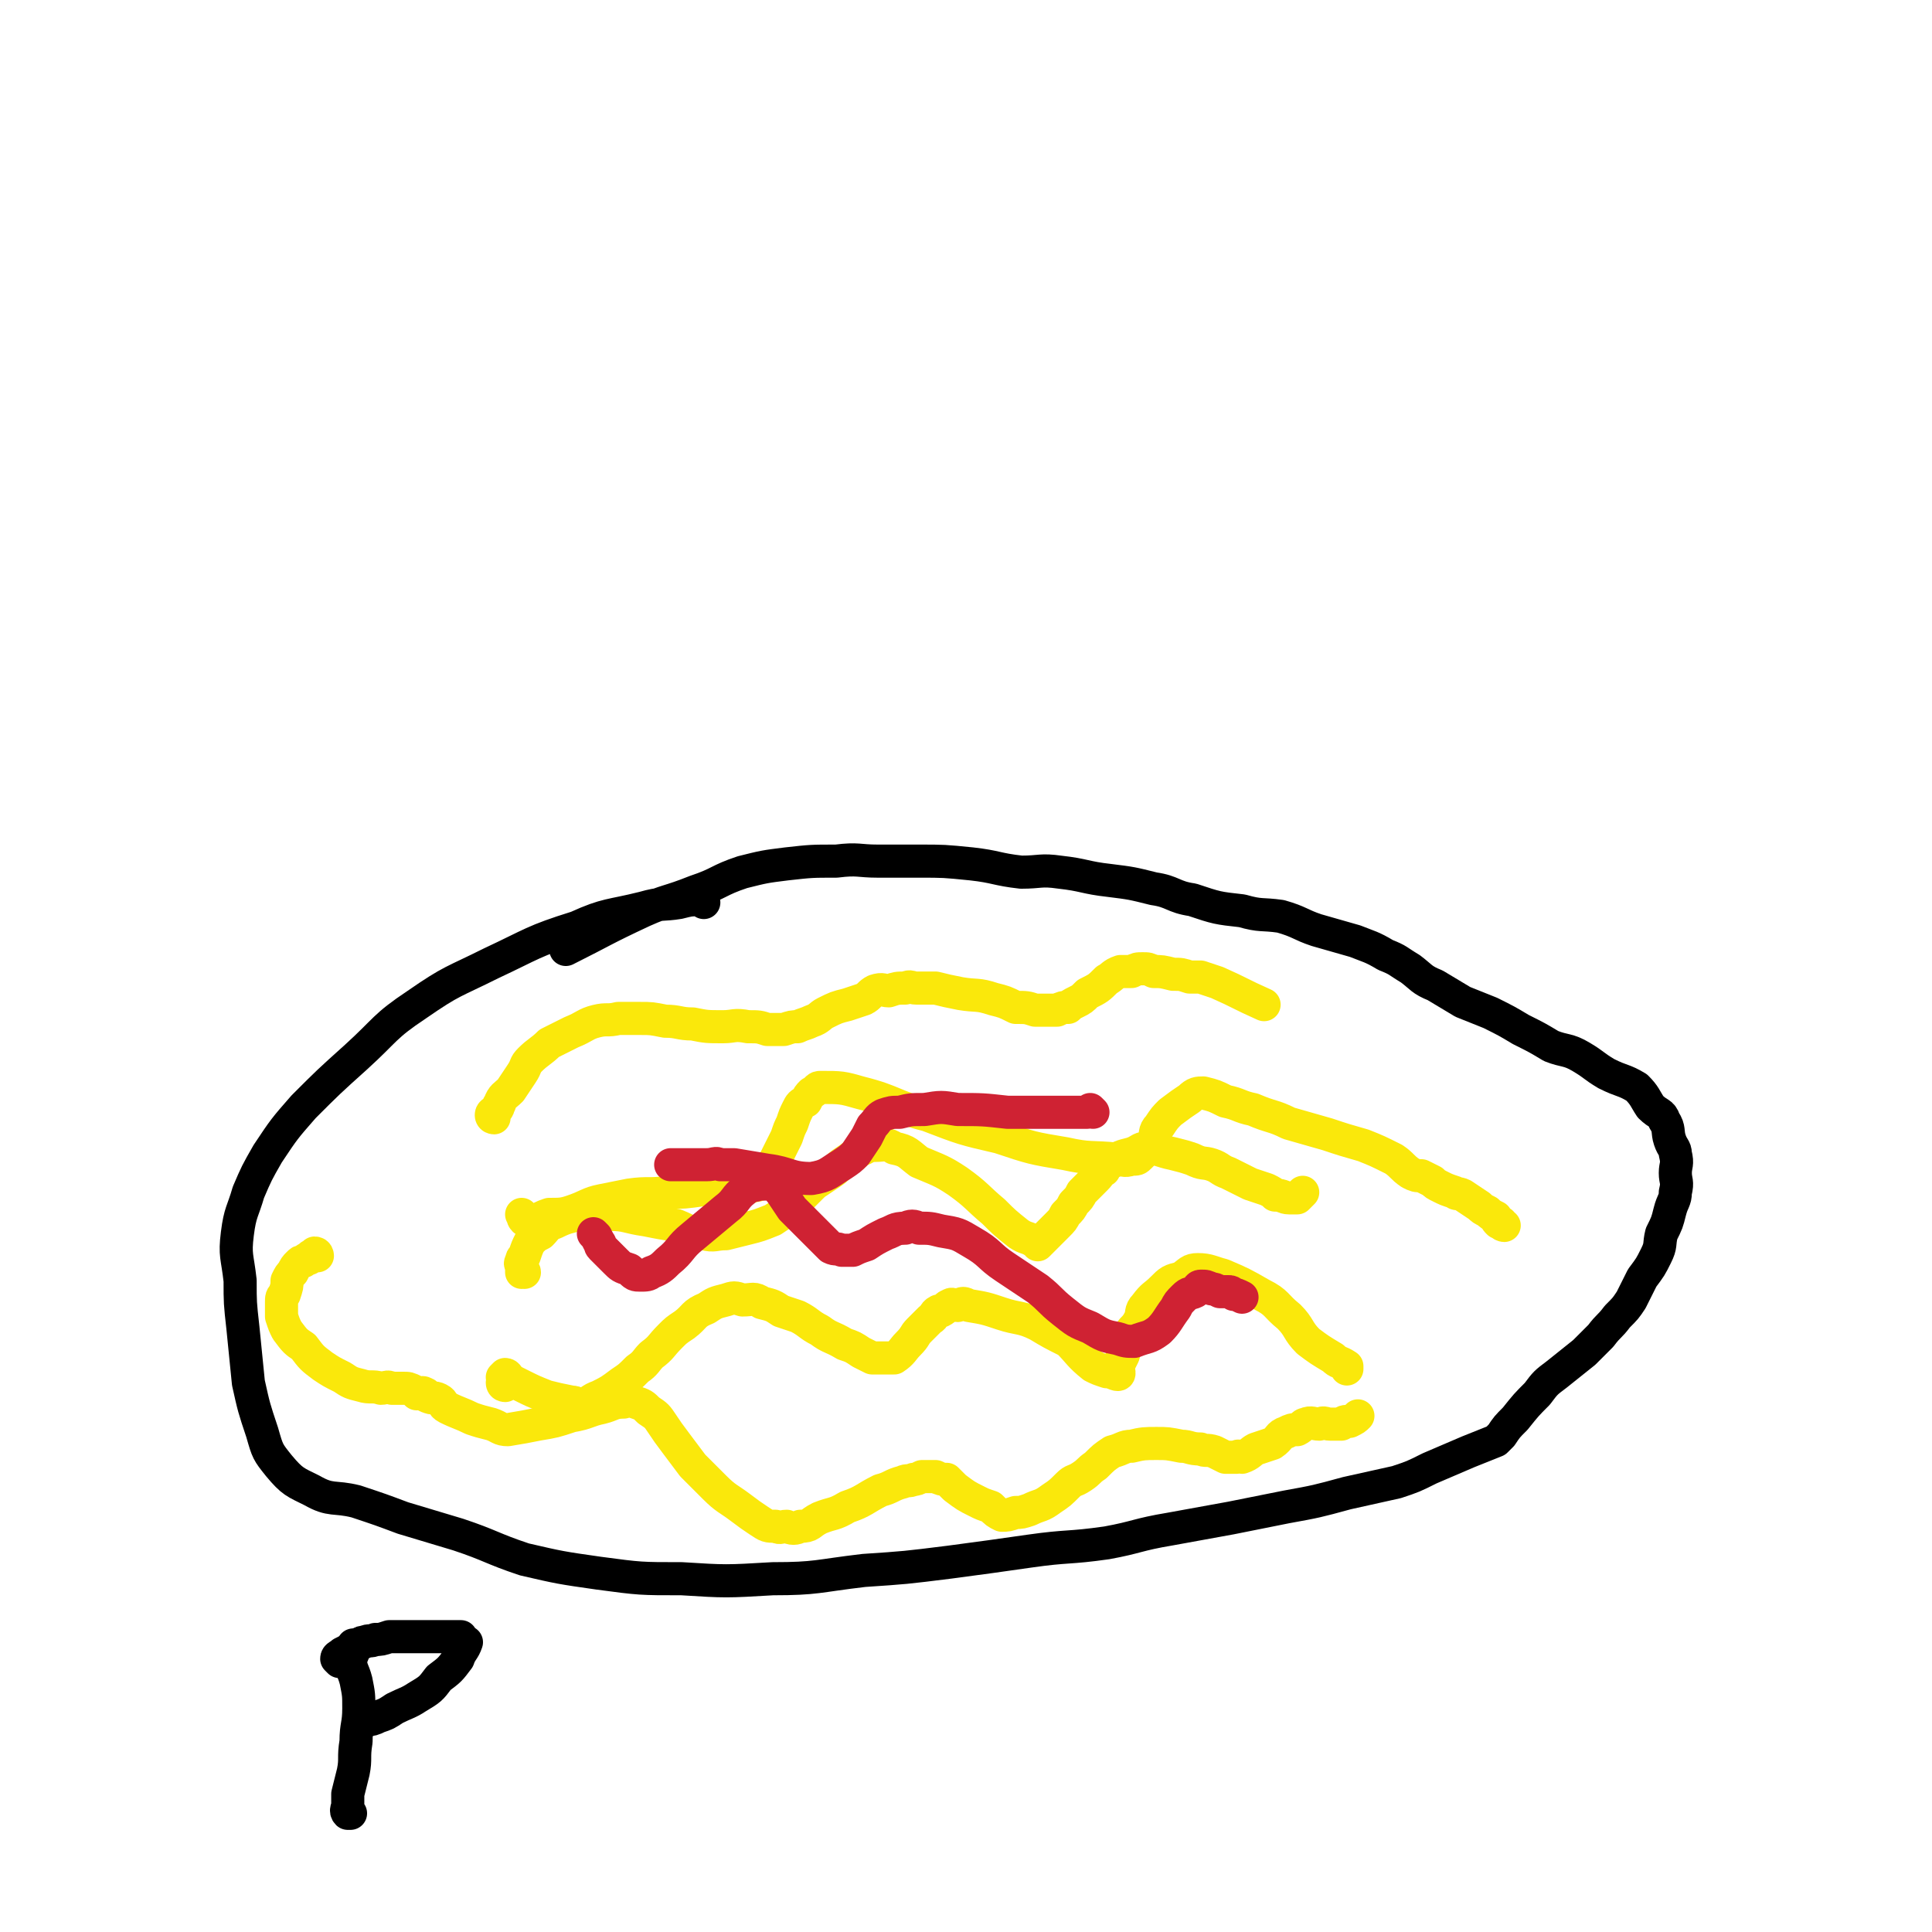
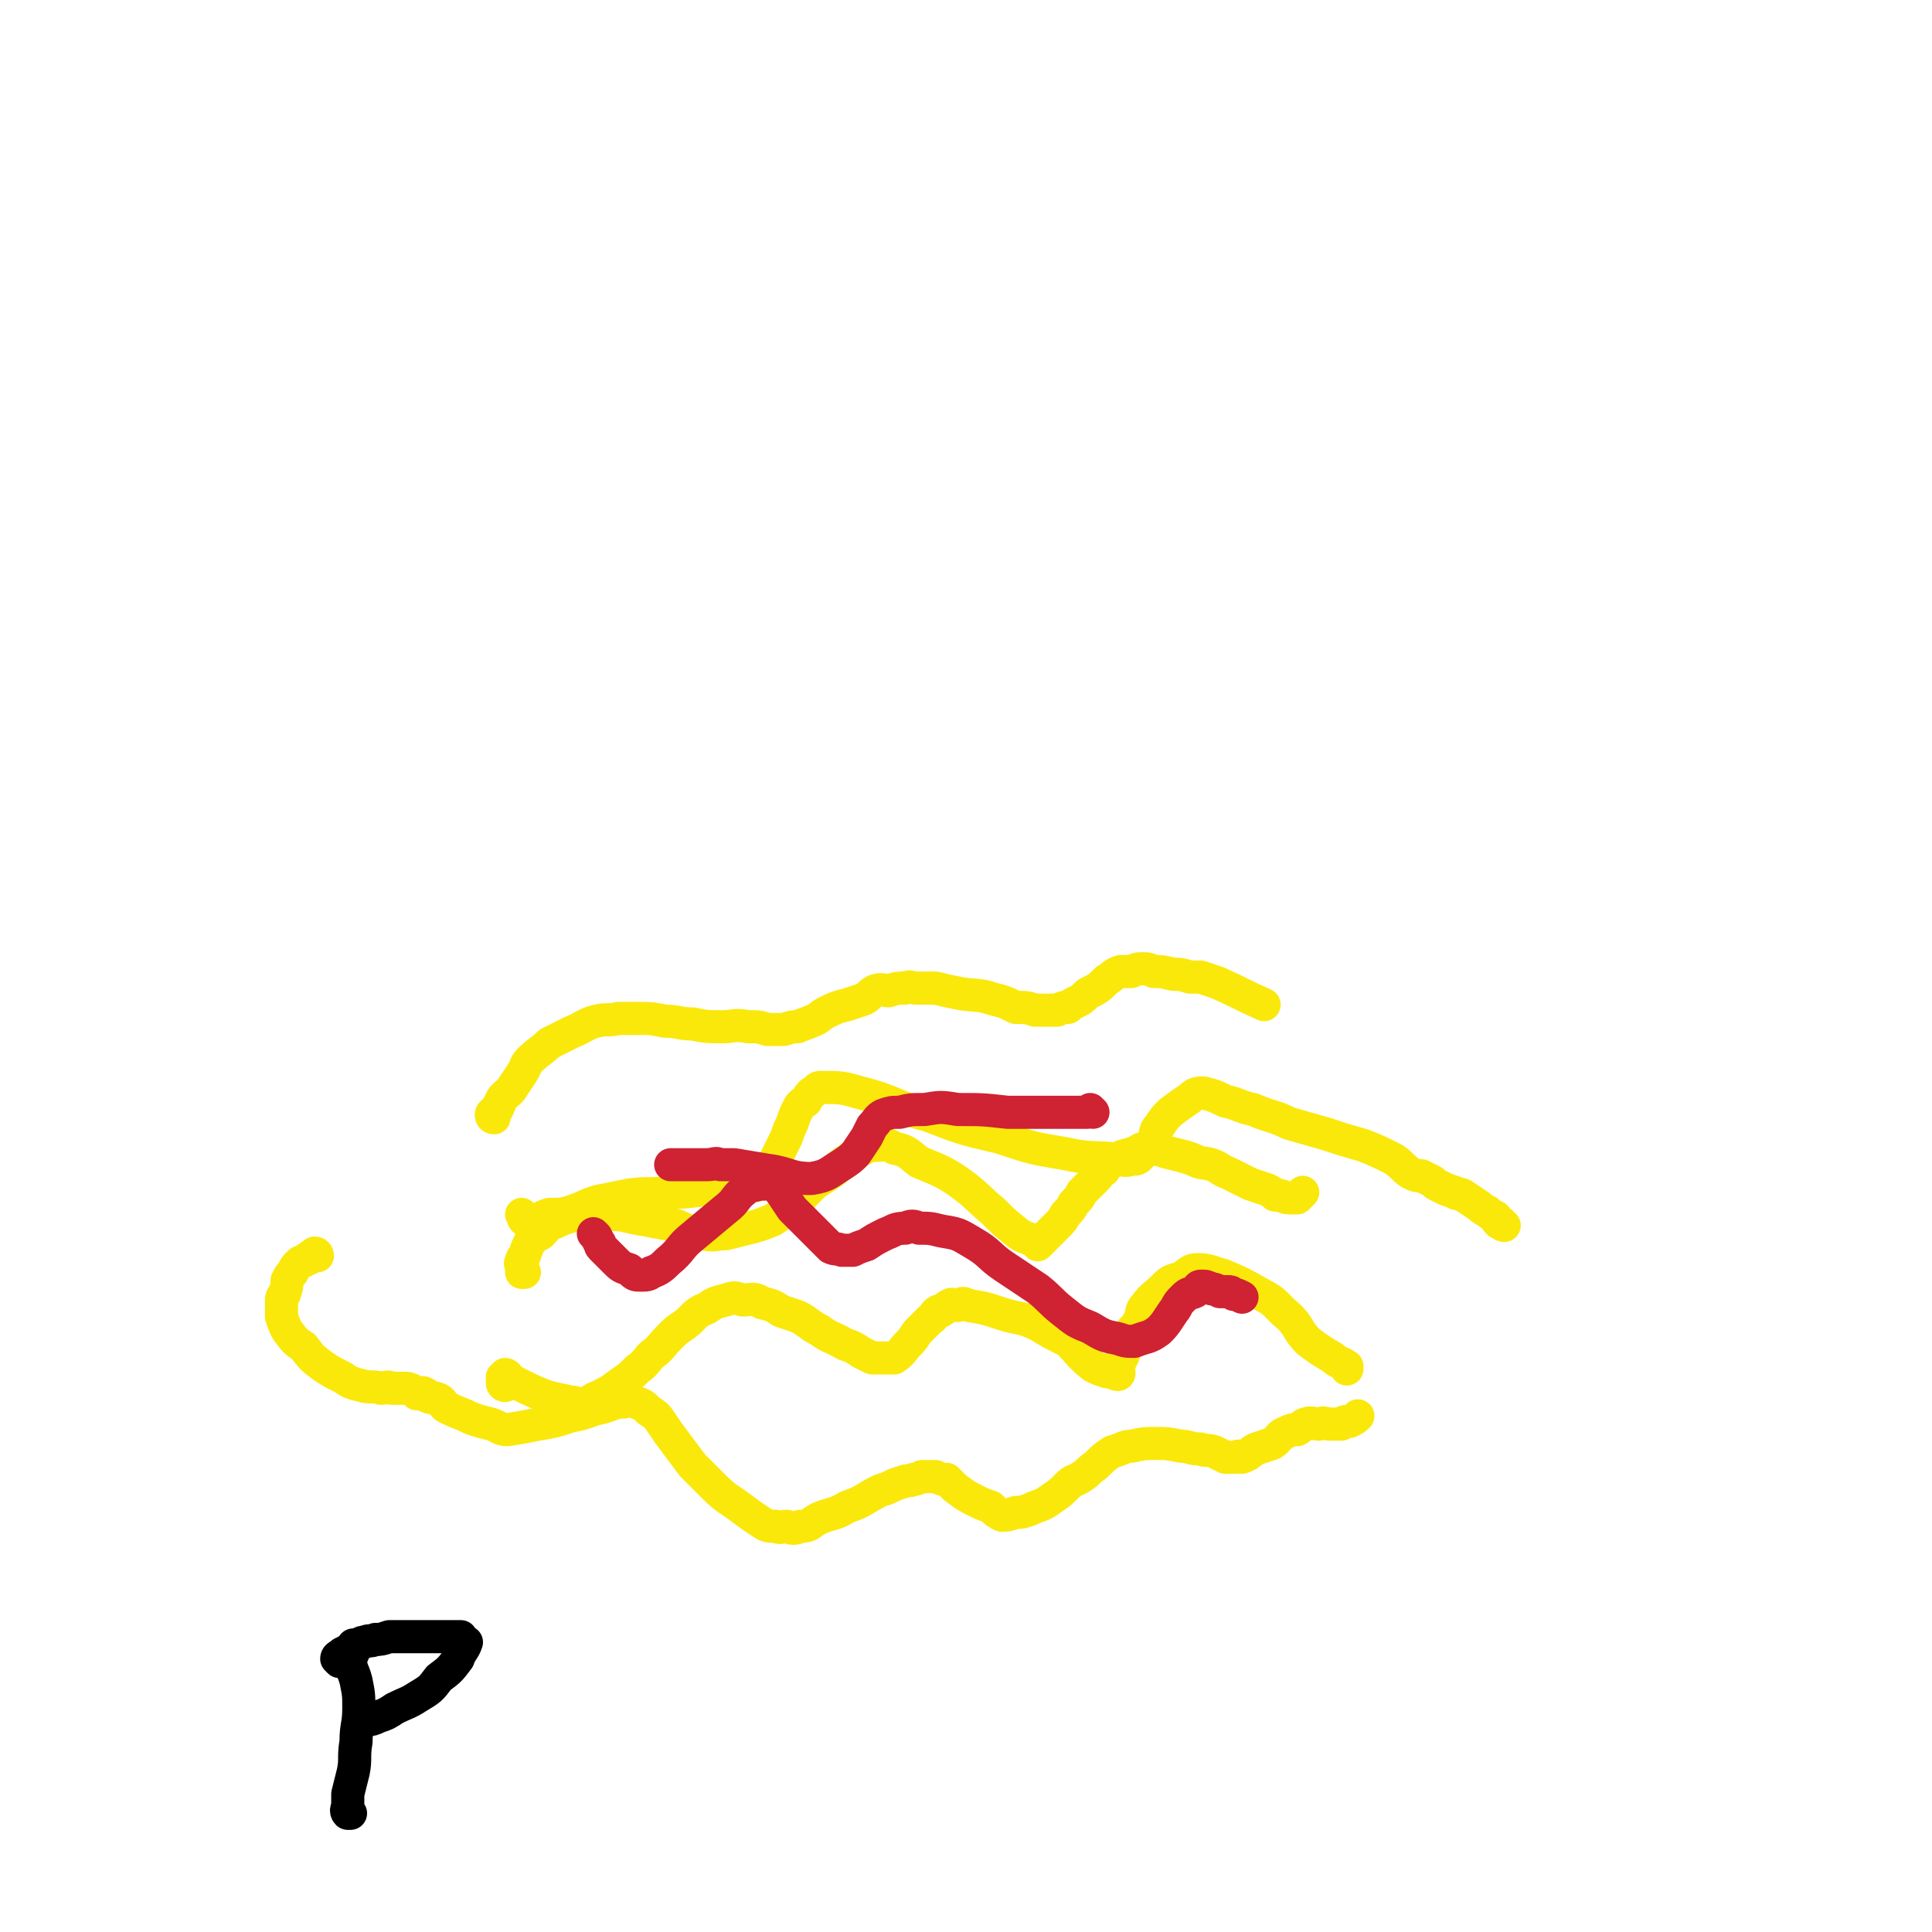
<svg xmlns="http://www.w3.org/2000/svg" viewBox="0 0 700 700" version="1.1">
  <g fill="none" stroke="#000000" stroke-width="12" stroke-linecap="round" stroke-linejoin="round">
-     <path d="M255,327c0,0 0,0 -1,-1 -1,0 -1,0 -1,0 -3,0 -3,0 -7,1 -6,1 -6,0 -13,2 -12,3 -13,2 -24,7 -16,5 -16,6 -31,13 -14,7 -14,6 -27,15 -12,8 -11,9 -22,19 -10,9 -10,9 -19,18 -7,8 -7,8 -13,17 -4,7 -4,7 -7,14 -2,7 -3,7 -4,15 -1,8 0,8 1,17 0,8 0,8 1,17 1,10 1,10 2,20 2,9 2,9 5,18 2,7 2,7 6,12 5,6 6,6 12,9 7,4 8,2 16,4 9,3 9,3 17,6 10,3 10,3 20,6 12,4 12,5 24,9 13,3 13,3 27,5 15,2 15,2 30,2 16,1 16,1 33,0 16,0 16,-1 33,-3 15,-1 15,-1 31,-3 15,-2 15,-2 29,-4 14,-2 14,-1 28,-3 11,-2 11,-3 23,-5 11,-2 11,-2 22,-4 10,-2 10,-2 20,-4 11,-2 11,-2 22,-5 9,-2 9,-2 18,-4 6,-2 6,-2 12,-5 7,-3 7,-3 14,-6 5,-2 5,-2 10,-4 1,-1 1,-1 2,-2 2,-3 2,-3 5,-6 4,-5 4,-5 8,-9 3,-4 3,-4 7,-7 5,-4 5,-4 10,-8 3,-3 3,-3 6,-6 3,-4 3,-3 6,-7 3,-3 3,-3 5,-6 2,-4 2,-4 4,-8 3,-4 3,-4 5,-8 2,-4 1,-4 2,-8 2,-4 2,-4 3,-8 1,-4 2,-4 2,-7 1,-4 0,-4 0,-7 0,-3 1,-3 0,-7 0,-2 -1,-2 -2,-5 -1,-3 0,-4 -2,-7 -1,-3 -2,-2 -5,-5 -2,-3 -2,-4 -5,-7 -5,-3 -5,-2 -11,-5 -5,-3 -4,-3 -9,-6 -5,-3 -6,-2 -11,-4 -5,-3 -5,-3 -11,-6 -5,-3 -5,-3 -11,-6 -5,-2 -5,-2 -10,-4 -5,-3 -5,-3 -10,-6 -5,-2 -5,-3 -9,-6 -5,-3 -4,-3 -9,-5 -5,-3 -6,-3 -11,-5 -7,-2 -7,-2 -14,-4 -6,-2 -6,-3 -13,-5 -7,-1 -7,0 -14,-2 -9,-1 -9,-1 -18,-4 -7,-1 -7,-3 -14,-4 -8,-2 -8,-2 -16,-3 -9,-1 -9,-2 -18,-3 -7,-1 -7,0 -14,0 -9,-1 -9,-2 -18,-3 -10,-1 -10,-1 -19,-1 -7,0 -7,0 -15,0 -7,0 -7,-1 -15,0 -9,0 -9,0 -18,1 -8,1 -8,1 -16,3 -9,3 -8,4 -17,7 -10,4 -10,3 -19,7 -15,7 -14,7 -28,14 " />
-   </g>
+     </g>
  <g fill="none" stroke="#FAE80B" stroke-width="12" stroke-linecap="round" stroke-linejoin="round">
    <path d="M183,502c0,0 -1,0 -1,-1 0,0 1,0 1,-1 0,0 0,0 0,0 0,-1 -1,-1 -1,-1 1,-1 1,-1 1,-1 1,0 1,1 2,2 2,1 2,1 4,2 4,2 4,2 9,4 4,1 4,1 9,2 2,0 2,1 4,1 3,-1 3,-2 6,-3 4,-2 4,-2 8,-5 3,-2 3,-2 6,-5 3,-2 3,-3 5,-5 4,-3 3,-3 7,-7 2,-2 2,-2 5,-4 4,-3 3,-4 8,-6 3,-2 3,-2 7,-3 3,-1 3,-1 6,0 4,0 4,-1 7,1 4,1 4,1 7,3 3,1 3,1 6,2 4,2 4,3 8,5 4,3 4,2 9,5 3,1 3,1 6,3 2,1 2,1 4,2 1,0 1,0 3,0 3,0 3,0 5,0 3,-2 3,-3 5,-5 3,-3 2,-3 4,-5 2,-2 2,-2 4,-4 2,-1 1,-2 3,-3 0,0 1,0 1,0 2,-1 2,-2 3,-2 1,-1 1,0 3,0 2,-1 2,-1 4,0 6,1 6,1 12,3 6,2 7,1 13,4 5,3 5,3 11,6 4,4 4,5 9,9 2,1 2,1 5,2 2,0 3,1 4,1 1,0 0,-2 0,-3 1,-2 1,-2 2,-4 1,-3 0,-3 2,-7 1,-3 2,-2 4,-6 1,-2 0,-3 2,-5 3,-4 3,-3 6,-6 3,-3 3,-3 7,-4 3,-2 3,-3 6,-3 4,0 5,1 9,2 7,3 7,3 14,7 6,3 5,4 10,8 4,4 3,5 7,9 4,3 4,3 9,6 2,2 2,1 5,3 0,0 0,0 0,1 " />
    <path d="M190,461c0,0 0,-1 -1,-1 0,0 0,1 0,1 0,-1 0,-1 0,-2 0,-1 -1,-1 0,-2 0,-1 0,-1 1,-2 1,-3 1,-3 2,-5 2,-2 2,-2 4,-3 2,-2 2,-3 5,-4 4,-2 5,-2 9,-3 5,0 5,-1 11,0 6,0 6,1 13,2 5,1 5,1 11,2 5,2 5,3 10,3 4,1 4,0 8,0 4,-1 4,-1 8,-2 4,-1 4,-1 9,-3 3,-2 3,-2 6,-4 3,-2 3,-3 5,-5 2,-2 2,-2 4,-4 3,-2 3,-2 6,-4 3,-2 2,-2 5,-4 3,-2 3,-2 5,-4 3,-1 3,-2 6,-2 4,0 4,-1 7,1 5,1 5,2 9,5 7,3 8,3 14,7 7,5 7,6 13,11 4,4 4,4 9,8 3,2 3,1 6,3 1,0 1,1 1,1 1,-1 1,-1 2,-2 1,-1 1,-1 2,-2 1,-1 1,-1 3,-3 2,-2 2,-2 3,-4 2,-2 2,-2 3,-4 2,-2 2,-2 3,-4 3,-3 3,-3 5,-5 2,-2 1,-2 3,-3 1,-2 1,-2 3,-3 3,-2 3,-2 7,-3 3,-1 3,-2 5,-2 5,0 5,1 10,2 4,1 4,1 7,2 4,2 4,1 7,2 3,1 3,2 6,3 2,1 2,1 4,2 2,1 2,1 4,2 3,1 3,1 6,2 2,1 2,1 3,2 3,0 3,1 5,1 1,0 2,0 3,0 1,-1 1,-1 2,-2 " />
    <path d="M179,405c0,0 -1,0 -1,-1 0,-1 1,-1 2,-2 1,-1 0,-1 1,-2 1,-3 2,-3 4,-5 2,-3 2,-3 4,-6 2,-3 1,-3 3,-5 3,-3 4,-3 7,-6 4,-2 4,-2 8,-4 5,-2 5,-3 9,-4 4,-1 4,0 8,-1 4,0 4,0 8,0 4,0 4,0 9,1 5,0 5,1 10,1 5,1 5,1 11,1 4,0 4,-1 9,0 4,0 4,0 7,1 3,0 3,0 6,0 3,-1 3,-1 5,-1 2,-1 3,-1 5,-2 3,-1 3,-2 5,-3 4,-2 4,-2 8,-3 3,-1 3,-1 6,-2 2,-1 2,-2 4,-3 3,-1 3,0 5,0 3,-1 3,-1 6,-1 2,-1 2,0 4,0 4,0 4,0 7,0 4,1 4,1 9,2 6,1 6,0 12,2 4,1 4,1 8,3 4,0 4,0 7,1 2,0 2,0 4,0 2,0 2,0 4,0 2,-1 2,-1 4,-1 1,-1 1,-1 3,-2 2,-1 2,-1 4,-3 4,-2 4,-2 7,-5 2,-1 2,-2 5,-3 2,0 2,0 4,0 2,-1 2,-1 4,-1 2,0 2,0 4,1 3,0 3,0 7,1 3,0 3,0 6,1 2,0 2,0 4,0 3,1 3,1 6,2 9,4 8,4 17,8 " />
    <path d="M115,455c0,0 0,-1 -1,-1 0,0 0,0 -1,1 -1,0 0,0 -1,1 -1,0 -1,0 -2,1 -1,0 -1,0 -2,1 -1,1 -1,1 -2,3 -1,1 -1,1 -2,3 0,2 0,2 -1,5 -1,1 -1,1 -1,3 0,2 0,2 0,3 0,1 0,1 0,2 1,3 1,3 2,5 3,4 3,4 6,6 3,4 3,4 7,7 3,2 3,2 7,4 3,2 3,2 7,3 3,1 4,0 7,1 2,0 2,-1 4,0 2,0 2,0 4,0 2,0 2,0 4,1 0,0 0,0 1,1 1,0 2,-1 3,0 1,0 0,1 1,1 2,1 2,0 4,1 2,1 1,2 3,3 4,2 5,2 9,4 3,1 3,1 7,2 3,1 3,2 6,2 6,-1 6,-1 11,-2 6,-1 6,-1 12,-3 6,-1 6,-2 11,-3 4,-1 4,-2 8,-2 2,-1 2,-1 4,0 3,1 3,1 5,3 3,2 3,2 5,5 2,3 2,3 5,7 3,4 3,4 6,8 4,4 4,4 8,8 4,4 5,4 9,7 4,3 4,3 7,5 3,2 3,2 6,2 2,1 2,0 4,0 2,1 3,1 5,0 4,0 3,-1 7,-3 5,-2 5,-1 10,-4 6,-2 6,-3 12,-6 4,-1 4,-2 8,-3 2,-1 2,0 4,-1 1,0 1,0 3,-1 1,0 1,0 2,0 2,0 2,0 3,0 2,1 2,1 4,1 2,2 2,2 3,3 4,3 4,3 8,5 2,1 2,1 5,2 2,2 2,2 4,3 2,0 2,0 5,-1 2,0 2,0 5,-1 4,-2 4,-1 8,-4 3,-2 3,-2 6,-5 2,-2 2,-1 5,-3 3,-2 2,-2 5,-4 3,-3 3,-3 6,-5 4,-1 4,-2 7,-2 4,-1 5,-1 9,-1 4,0 4,0 9,1 3,0 3,1 7,1 2,1 2,0 5,1 2,1 2,1 4,2 2,0 2,0 4,0 1,-1 1,0 2,0 3,-1 3,-2 5,-3 3,-1 3,-1 6,-2 3,-2 2,-3 5,-4 2,-1 2,-1 4,-1 2,-1 2,-2 3,-2 2,-1 3,0 5,0 2,-1 2,0 4,0 2,0 2,0 4,0 1,-1 1,-1 3,-1 2,-1 2,-1 3,-2 " />
    <path d="M545,444c0,0 -1,0 -1,-1 -1,0 0,0 -1,0 -1,-1 -1,-1 -1,-2 -2,-1 -2,-1 -3,-2 -2,-1 -2,-1 -3,-2 -3,-2 -3,-2 -6,-4 -2,-1 -2,0 -3,-1 -3,-1 -3,-1 -5,-2 -2,-1 -2,-1 -3,-2 -2,-1 -2,-1 -4,-2 -2,0 -2,0 -4,-1 -3,-2 -3,-3 -6,-5 -6,-3 -6,-3 -11,-5 -7,-2 -7,-2 -13,-4 -7,-2 -7,-2 -14,-4 -6,-3 -6,-2 -13,-5 -5,-1 -5,-2 -10,-3 -4,-2 -4,-2 -8,-3 -2,0 -3,0 -5,2 -3,2 -3,2 -7,5 -2,2 -2,2 -4,5 -2,2 -1,3 -2,5 -1,2 -1,2 -3,4 -1,1 -1,1 -2,2 -1,1 -1,1 -3,1 -3,1 -3,0 -5,0 -10,-1 -10,0 -19,-2 -12,-2 -12,-2 -24,-6 -13,-3 -13,-3 -26,-8 -12,-3 -12,-5 -24,-8 -7,-2 -7,-2 -15,-2 -1,0 -1,1 -3,2 -1,1 -1,1 -2,3 -2,1 -2,1 -3,3 -1,2 -1,2 -2,5 -1,2 -1,2 -2,5 -2,4 -2,4 -4,8 -1,3 0,3 -2,6 -1,2 -2,2 -4,3 -1,1 -1,0 -3,1 -4,0 -4,0 -7,1 -5,0 -5,0 -10,0 -7,1 -7,1 -13,1 -7,1 -7,0 -14,1 -5,1 -5,1 -10,2 -5,1 -5,2 -11,4 -3,1 -4,1 -8,1 -3,1 -2,1 -5,2 -2,0 -3,0 -4,0 -1,-1 0,-1 -1,-2 " />
  </g>
  <g fill="none" stroke="#000000" stroke-width="12" stroke-linecap="round" stroke-linejoin="round">
    <path d="M129,597c0,0 0,-1 -1,-1 0,0 0,0 0,0 0,1 0,1 0,2 0,2 -1,2 -1,3 0,4 1,4 2,8 1,5 1,5 1,10 0,6 -1,6 -1,12 -1,6 0,6 -1,11 -1,4 -1,4 -2,8 0,2 0,2 0,4 0,1 -1,2 0,3 0,0 0,0 1,0 " />
    <path d="M123,602c0,0 -1,-1 -1,-1 0,-1 1,-1 2,-2 2,-1 2,-1 4,-2 1,0 1,-1 2,-1 1,-1 1,-1 2,-1 2,-1 2,0 4,-1 2,0 2,0 5,-1 4,0 4,0 8,0 5,0 5,0 10,0 4,0 4,0 8,0 0,1 0,1 1,2 0,0 1,0 1,0 -1,3 -2,3 -3,6 -3,4 -3,4 -7,7 -3,4 -3,4 -8,7 -3,2 -4,2 -8,4 -3,2 -3,2 -6,3 -2,1 -2,1 -4,1 0,1 0,0 -1,0 " />
  </g>
  <g fill="none" stroke="#CF2233" stroke-width="12" stroke-linecap="round" stroke-linejoin="round">
    <path d="M216,448c0,0 -1,-1 -1,-1 1,1 1,1 2,3 1,1 0,1 1,2 2,2 2,2 5,5 2,2 2,2 5,3 2,2 2,2 4,2 2,0 3,0 4,-1 3,-1 4,-2 6,-4 5,-4 4,-5 9,-9 6,-5 6,-5 12,-10 4,-3 3,-4 7,-7 2,-2 3,-1 5,-2 1,0 1,0 3,0 1,0 1,0 2,0 2,1 2,2 3,3 2,3 2,3 4,6 3,3 3,3 6,6 3,3 3,3 5,5 2,2 2,2 3,3 2,1 2,0 4,1 2,0 2,0 4,0 2,-1 2,-1 5,-2 3,-2 3,-2 7,-4 3,-1 3,-2 7,-2 2,-1 3,-1 5,0 4,0 4,0 8,1 6,1 6,1 11,4 7,4 6,5 12,9 6,4 6,4 12,8 5,4 4,4 9,8 5,4 5,4 10,6 5,3 5,3 10,4 3,1 3,1 6,1 5,-2 5,-1 9,-4 3,-3 3,-4 6,-8 1,-2 1,-2 3,-4 2,-2 2,-1 4,-2 1,-1 1,-2 2,-2 2,0 2,0 4,1 1,0 1,0 3,1 1,0 1,0 3,0 1,0 1,0 2,1 1,0 1,0 3,1 " />
    <path d="M396,403c0,0 -1,-1 -1,-1 0,0 0,1 -1,1 -2,0 -2,0 -5,0 -5,0 -5,0 -10,0 -7,0 -7,0 -14,0 -9,-1 -9,-1 -18,-1 -6,-1 -6,-1 -12,0 -5,0 -5,0 -9,1 -3,0 -3,0 -6,1 -2,1 -2,2 -4,4 -1,2 -1,2 -2,4 -2,3 -2,3 -4,6 -2,2 -2,2 -5,4 -5,3 -5,4 -11,5 -8,0 -8,-2 -16,-3 -6,-1 -6,-1 -12,-2 -2,0 -2,0 -5,0 -2,-1 -2,0 -5,0 -2,0 -2,0 -5,0 -4,0 -4,0 -8,0 " />
  </g>
</svg>